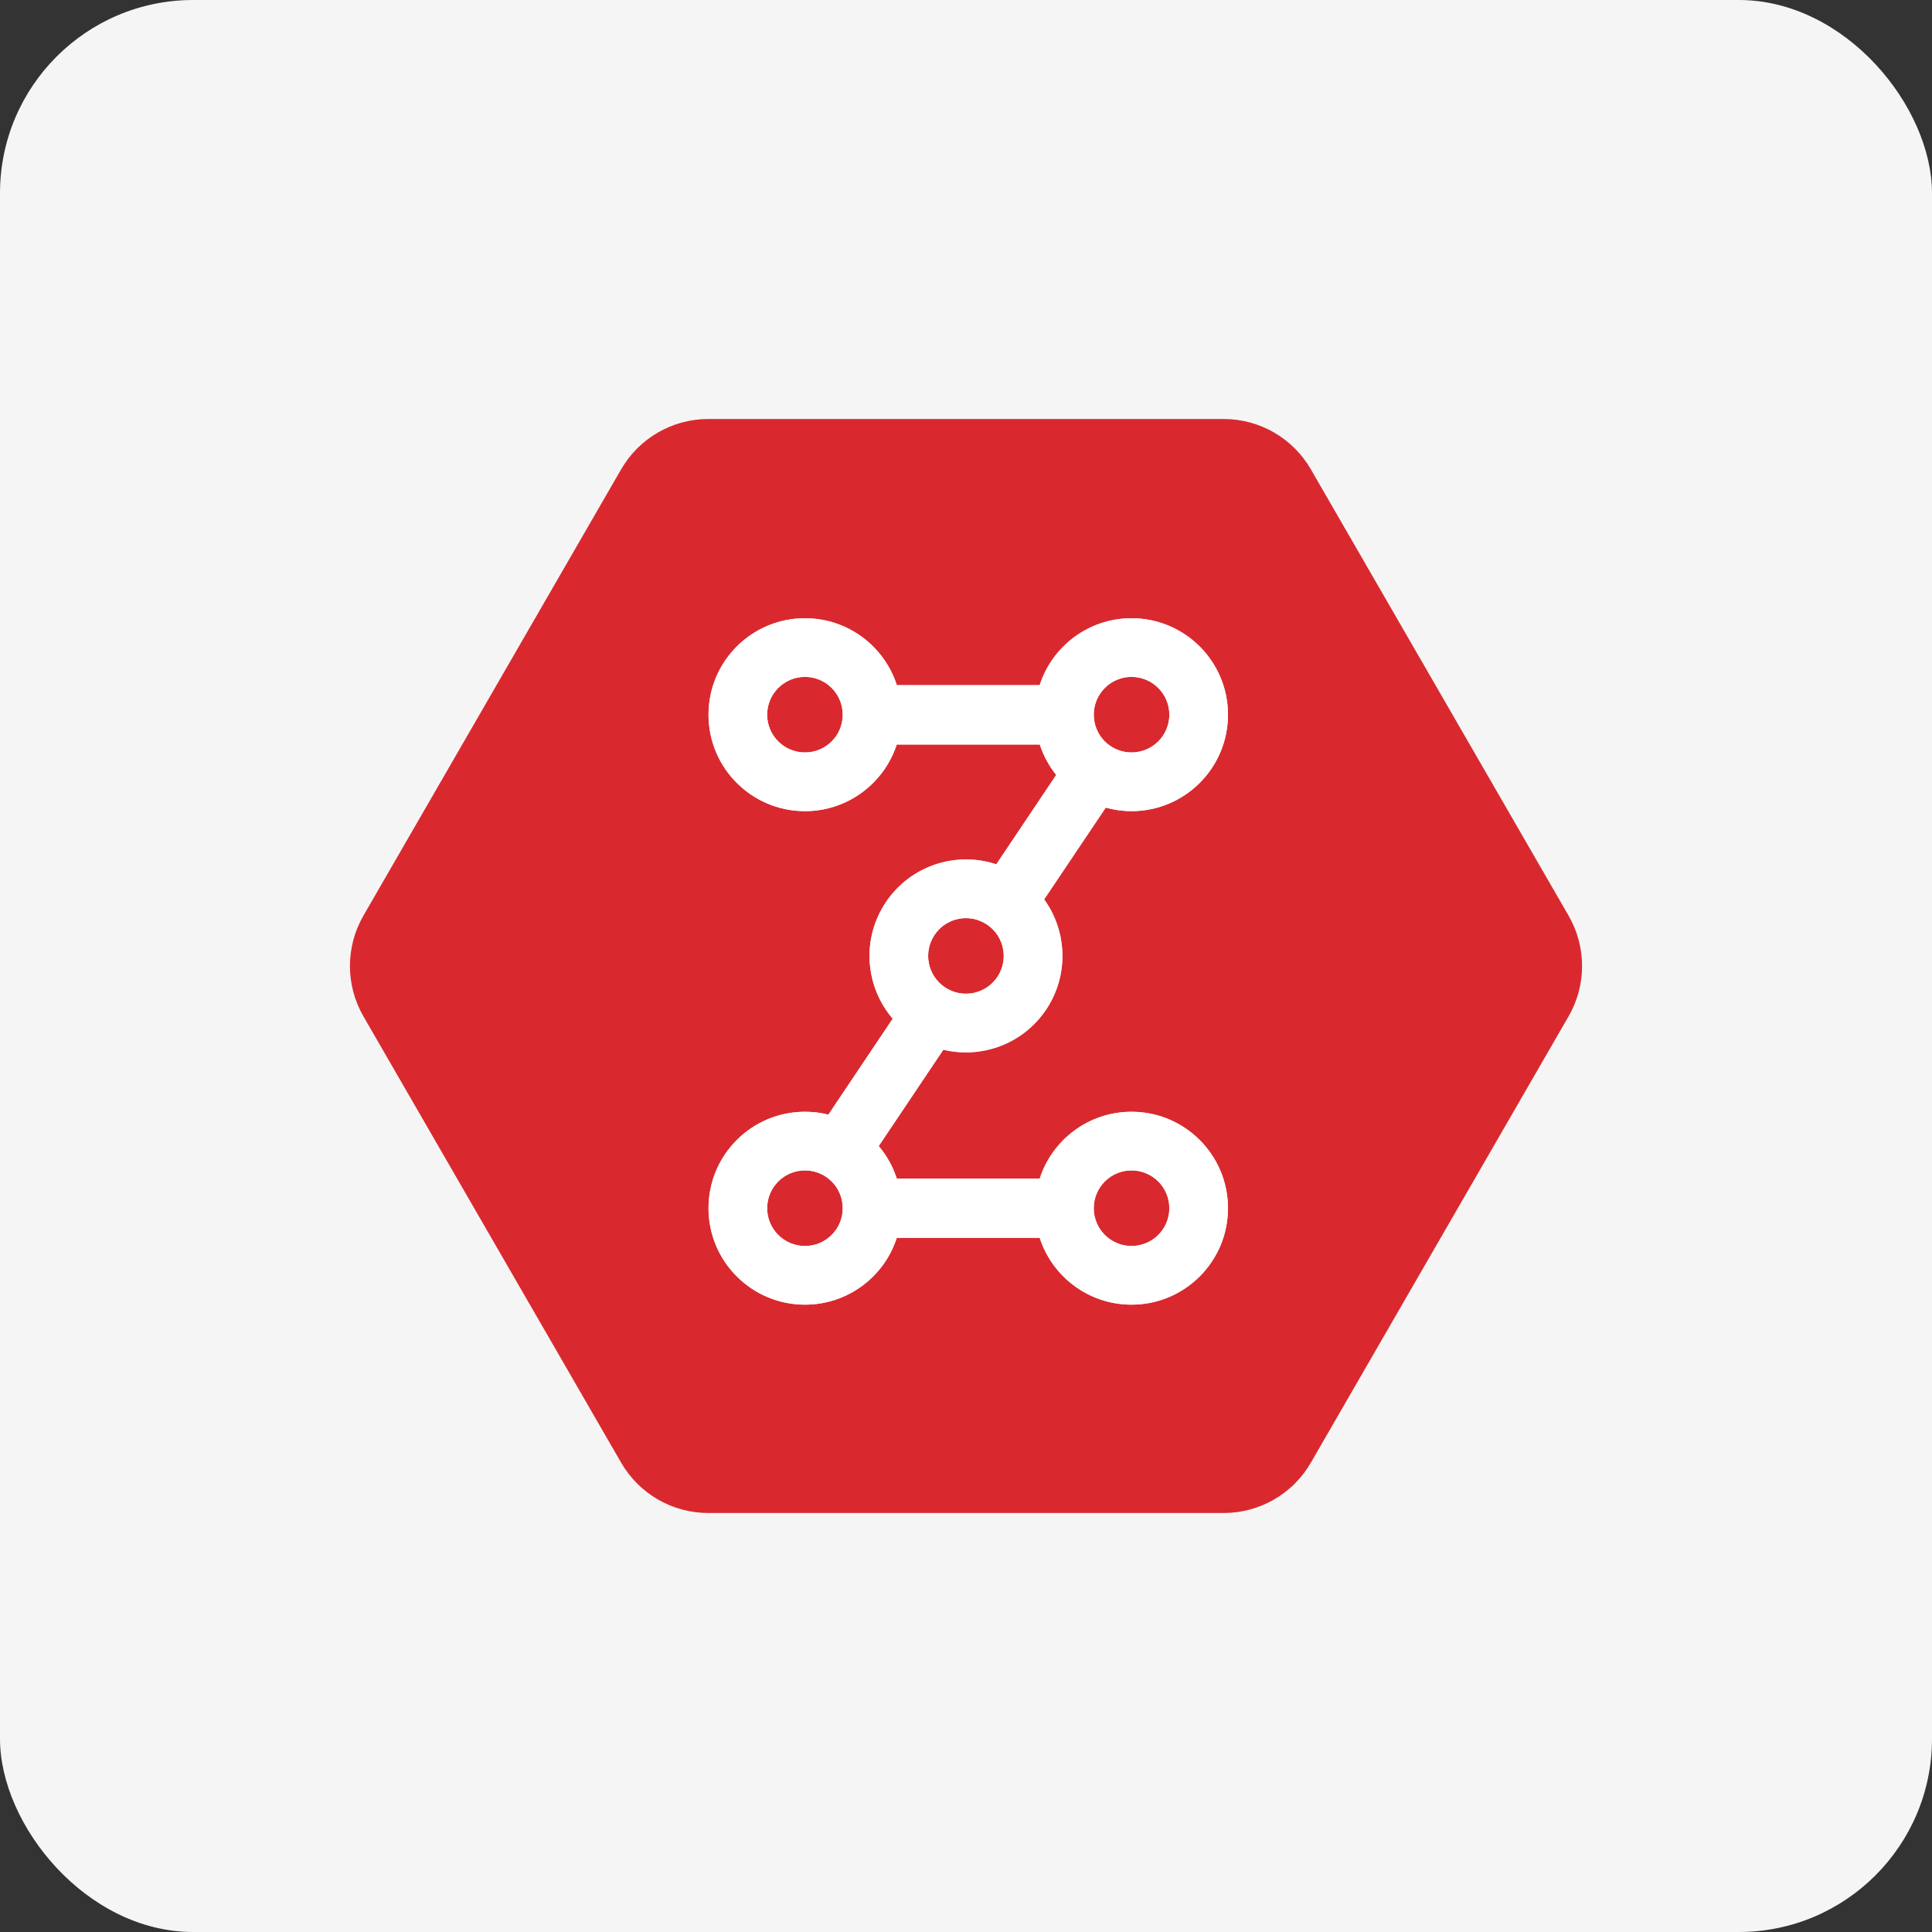
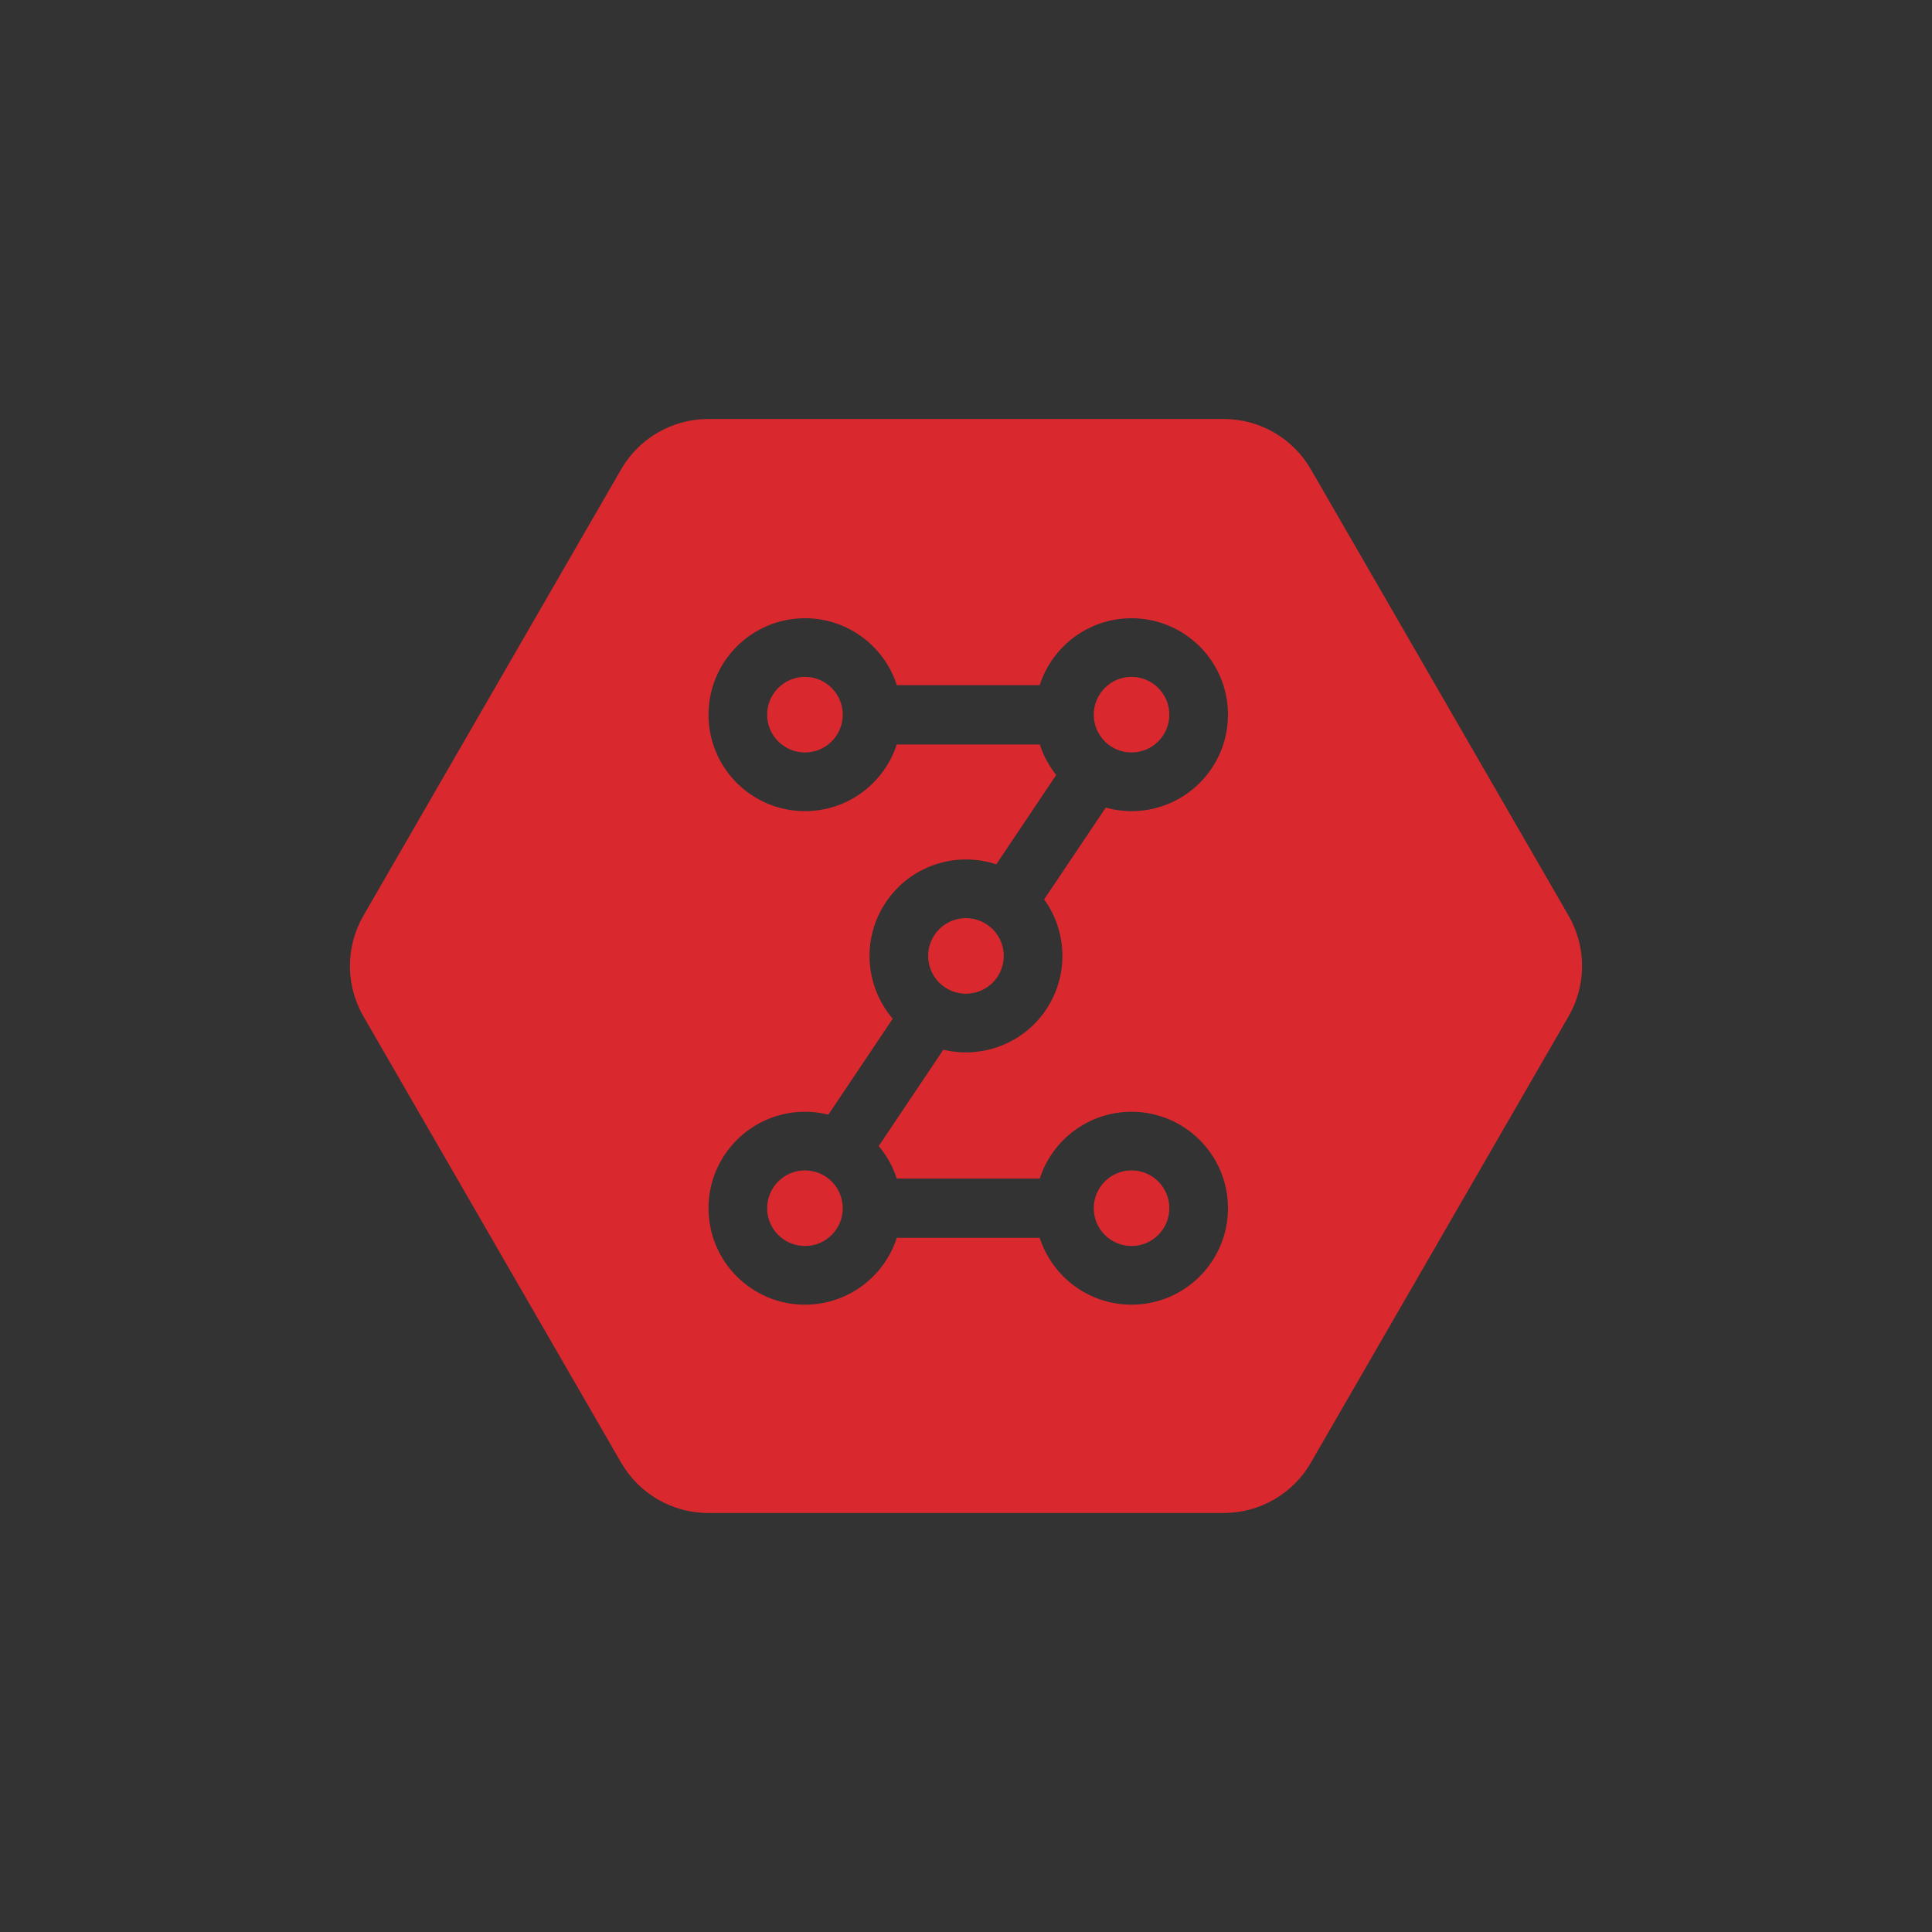
<svg xmlns="http://www.w3.org/2000/svg" width="40" height="40" viewBox="0 0 40 40" fill="none">
  <rect x="0" y="0" width="40" height="40" fill="#333333" stroke="none" />
-   <rect width="40" height="40" rx="4" fill="#F5F5F5" />
  <path fill-rule="evenodd" clip-rule="evenodd" d="M7.524 18.958C7.152 19.603 7.152 20.397 7.524 21.042L12.86 30.283C13.232 30.928 13.92 31.325 14.664 31.325L25.336 31.325C26.08 31.325 26.768 30.928 27.14 30.283L32.476 21.042C32.848 20.397 32.848 19.603 32.476 18.958L27.14 9.717C26.768 9.072 26.08 8.675 25.336 8.675H14.664C13.92 8.675 13.232 9.072 12.86 9.717L7.524 18.958ZM23.427 16.794C24.53 16.794 25.424 15.9 25.424 14.797C25.424 13.694 24.53 12.8 23.427 12.8C22.537 12.8 21.783 13.382 21.526 14.186H18.568C18.31 13.382 17.556 12.8 16.666 12.8C15.563 12.8 14.669 13.694 14.669 14.797C14.669 15.9 15.563 16.794 16.666 16.794C17.553 16.794 18.306 16.215 18.566 15.414H21.528C21.603 15.646 21.719 15.859 21.868 16.045L20.627 17.895C19.799 17.62 18.856 17.916 18.344 18.675C17.83 19.437 17.912 20.426 18.483 21.091L17.151 23.077C16.996 23.038 16.833 23.018 16.666 23.018C15.563 23.018 14.669 23.912 14.669 25.015C14.669 26.117 15.563 27.012 16.666 27.012C17.555 27.012 18.308 26.431 18.567 25.628H21.526C21.785 26.431 22.539 27.012 23.427 27.012C24.53 27.012 25.424 26.117 25.424 25.015C25.424 23.912 24.53 23.018 23.427 23.018C22.539 23.018 21.786 23.598 21.527 24.401H18.567C18.486 24.151 18.358 23.924 18.193 23.728L19.531 21.733C20.318 21.923 21.175 21.619 21.655 20.908C22.136 20.194 22.095 19.281 21.618 18.621L22.893 16.721C23.063 16.768 23.242 16.794 23.427 16.794ZM23.427 15.579C23.859 15.579 24.21 15.229 24.21 14.797C24.21 14.365 23.859 14.014 23.427 14.014C22.995 14.014 22.645 14.365 22.645 14.797C22.645 15.229 22.995 15.579 23.427 15.579ZM17.448 14.797C17.448 15.229 17.098 15.579 16.666 15.579C16.234 15.579 15.883 15.229 15.883 14.797C15.883 14.365 16.234 14.014 16.666 14.014C17.098 14.014 17.448 14.365 17.448 14.797ZM20.648 20.229C20.406 20.587 19.92 20.682 19.561 20.44C19.203 20.198 19.108 19.712 19.35 19.354C19.592 18.995 20.078 18.901 20.436 19.143C20.795 19.384 20.889 19.871 20.648 20.229ZM17.448 25.015C17.448 25.447 17.098 25.797 16.666 25.797C16.234 25.797 15.883 25.447 15.883 25.015C15.883 24.582 16.234 24.232 16.666 24.232C17.098 24.232 17.448 24.582 17.448 25.015ZM23.427 25.797C23.859 25.797 24.21 25.447 24.21 25.015C24.21 24.582 23.859 24.232 23.427 24.232C22.995 24.232 22.645 24.582 22.645 25.015C22.645 25.447 22.995 25.797 23.427 25.797Z" fill="#D9292F" />
-   <path fill-rule="evenodd" clip-rule="evenodd" d="M25.424 14.797C25.424 15.899 24.53 16.794 23.427 16.794C23.242 16.794 23.063 16.768 22.893 16.721L21.618 18.621C22.095 19.281 22.136 20.194 21.655 20.908C21.175 21.619 20.318 21.923 19.531 21.733L18.193 23.728C18.358 23.923 18.486 24.151 18.567 24.401H21.526C21.785 23.598 22.539 23.018 23.427 23.018C24.53 23.018 25.424 23.912 25.424 25.015C25.424 26.117 24.53 27.011 23.427 27.011C22.538 27.011 21.785 26.431 21.526 25.628H18.567C18.308 26.431 17.555 27.011 16.666 27.011C15.563 27.011 14.669 26.117 14.669 25.015C14.669 23.912 15.563 23.018 16.666 23.018C16.833 23.018 16.996 23.038 17.151 23.077L18.483 21.091C17.912 20.426 17.83 19.437 18.344 18.675C18.856 17.915 19.798 17.62 20.627 17.895L21.868 16.044C21.719 15.859 21.603 15.646 21.528 15.414H18.566C18.305 16.215 17.553 16.794 16.666 16.794C15.563 16.794 14.669 15.9 14.669 14.797C14.669 13.694 15.563 12.8 16.666 12.8C17.556 12.8 18.31 13.382 18.568 14.186H21.525C21.783 13.382 22.537 12.8 23.427 12.8C24.53 12.8 25.424 13.694 25.424 14.797ZM24.21 14.797C24.21 15.229 23.859 15.579 23.427 15.579C22.995 15.579 22.645 15.229 22.645 14.797C22.645 14.365 22.995 14.014 23.427 14.014C23.859 14.014 24.21 14.365 24.21 14.797ZM16.666 15.579C17.098 15.579 17.448 15.229 17.448 14.797C17.448 14.365 17.098 14.014 16.666 14.014C16.234 14.014 15.883 14.365 15.883 14.797C15.883 15.229 16.234 15.579 16.666 15.579ZM19.561 20.44C19.919 20.682 20.406 20.587 20.648 20.229C20.889 19.871 20.795 19.384 20.436 19.143C20.078 18.901 19.592 18.995 19.35 19.354C19.108 19.712 19.203 20.198 19.561 20.44ZM16.666 25.797C17.098 25.797 17.448 25.447 17.448 25.015C17.448 24.582 17.098 24.232 16.666 24.232C16.234 24.232 15.883 24.582 15.883 25.015C15.883 25.447 16.234 25.797 16.666 25.797ZM24.21 25.015C24.21 25.447 23.859 25.797 23.427 25.797C22.995 25.797 22.645 25.447 22.645 25.015C22.645 24.582 22.995 24.232 23.427 24.232C23.859 24.232 24.21 24.582 24.21 25.015Z" fill="white" />
</svg>